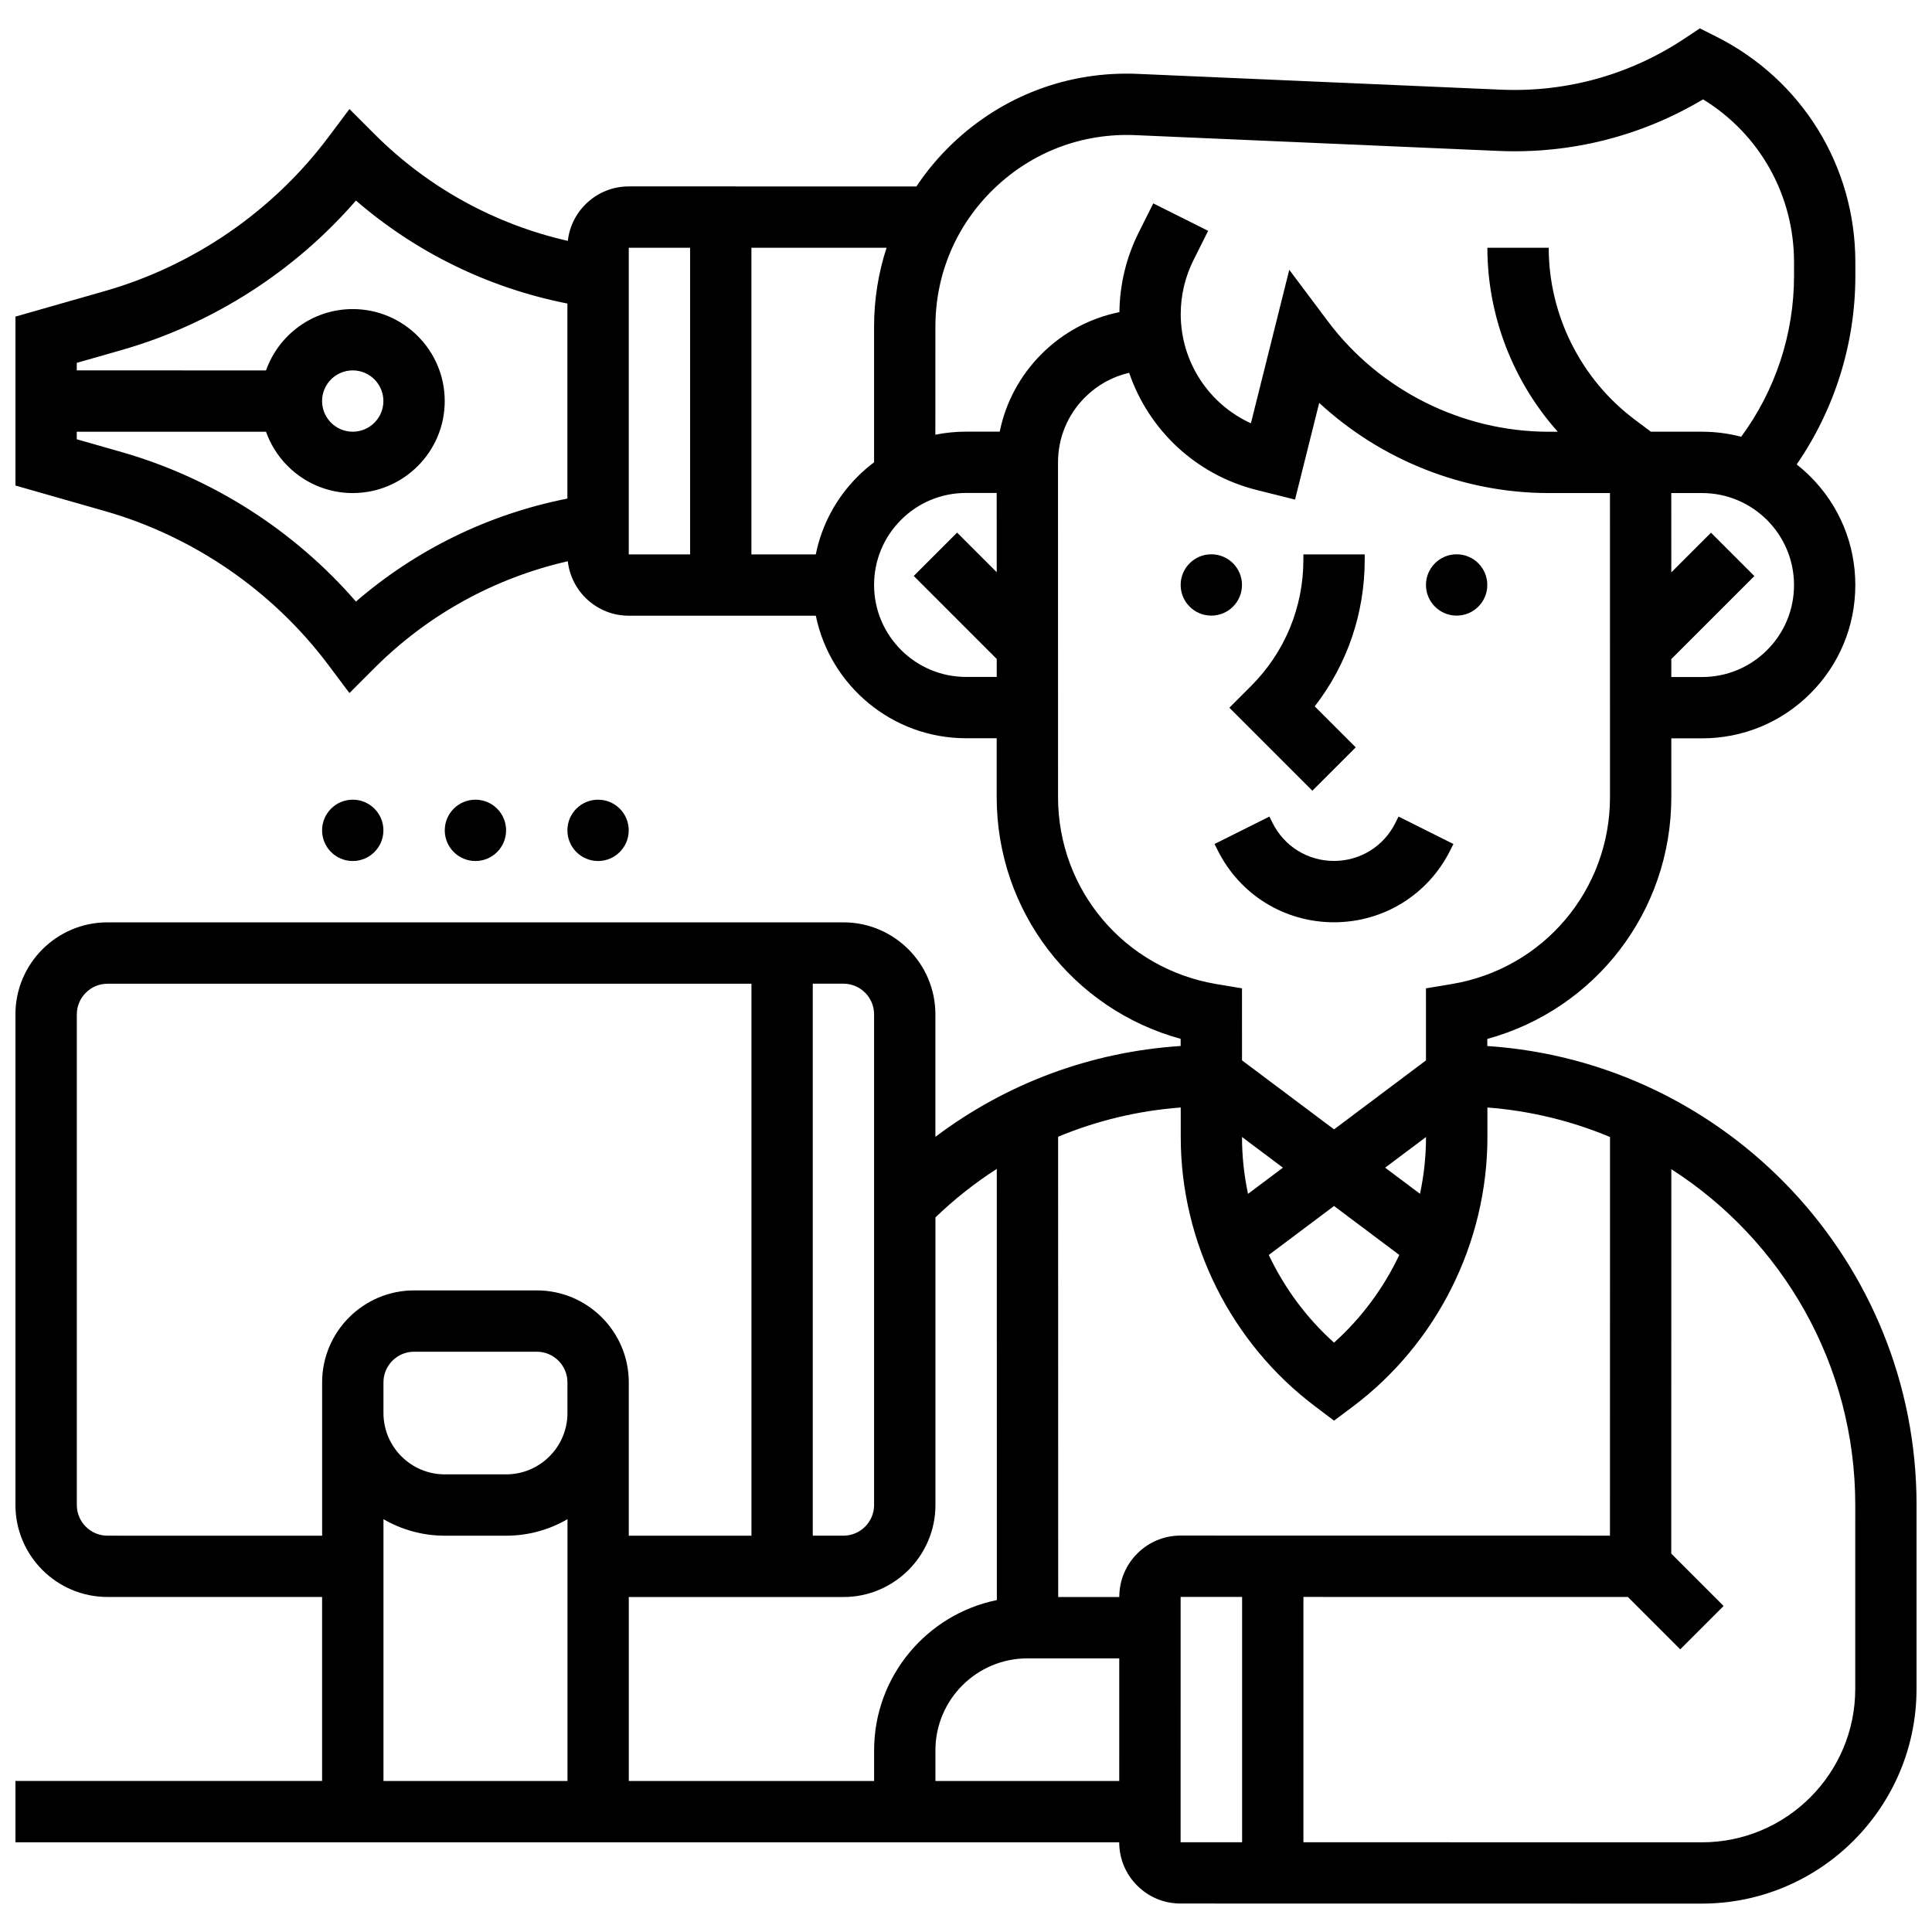
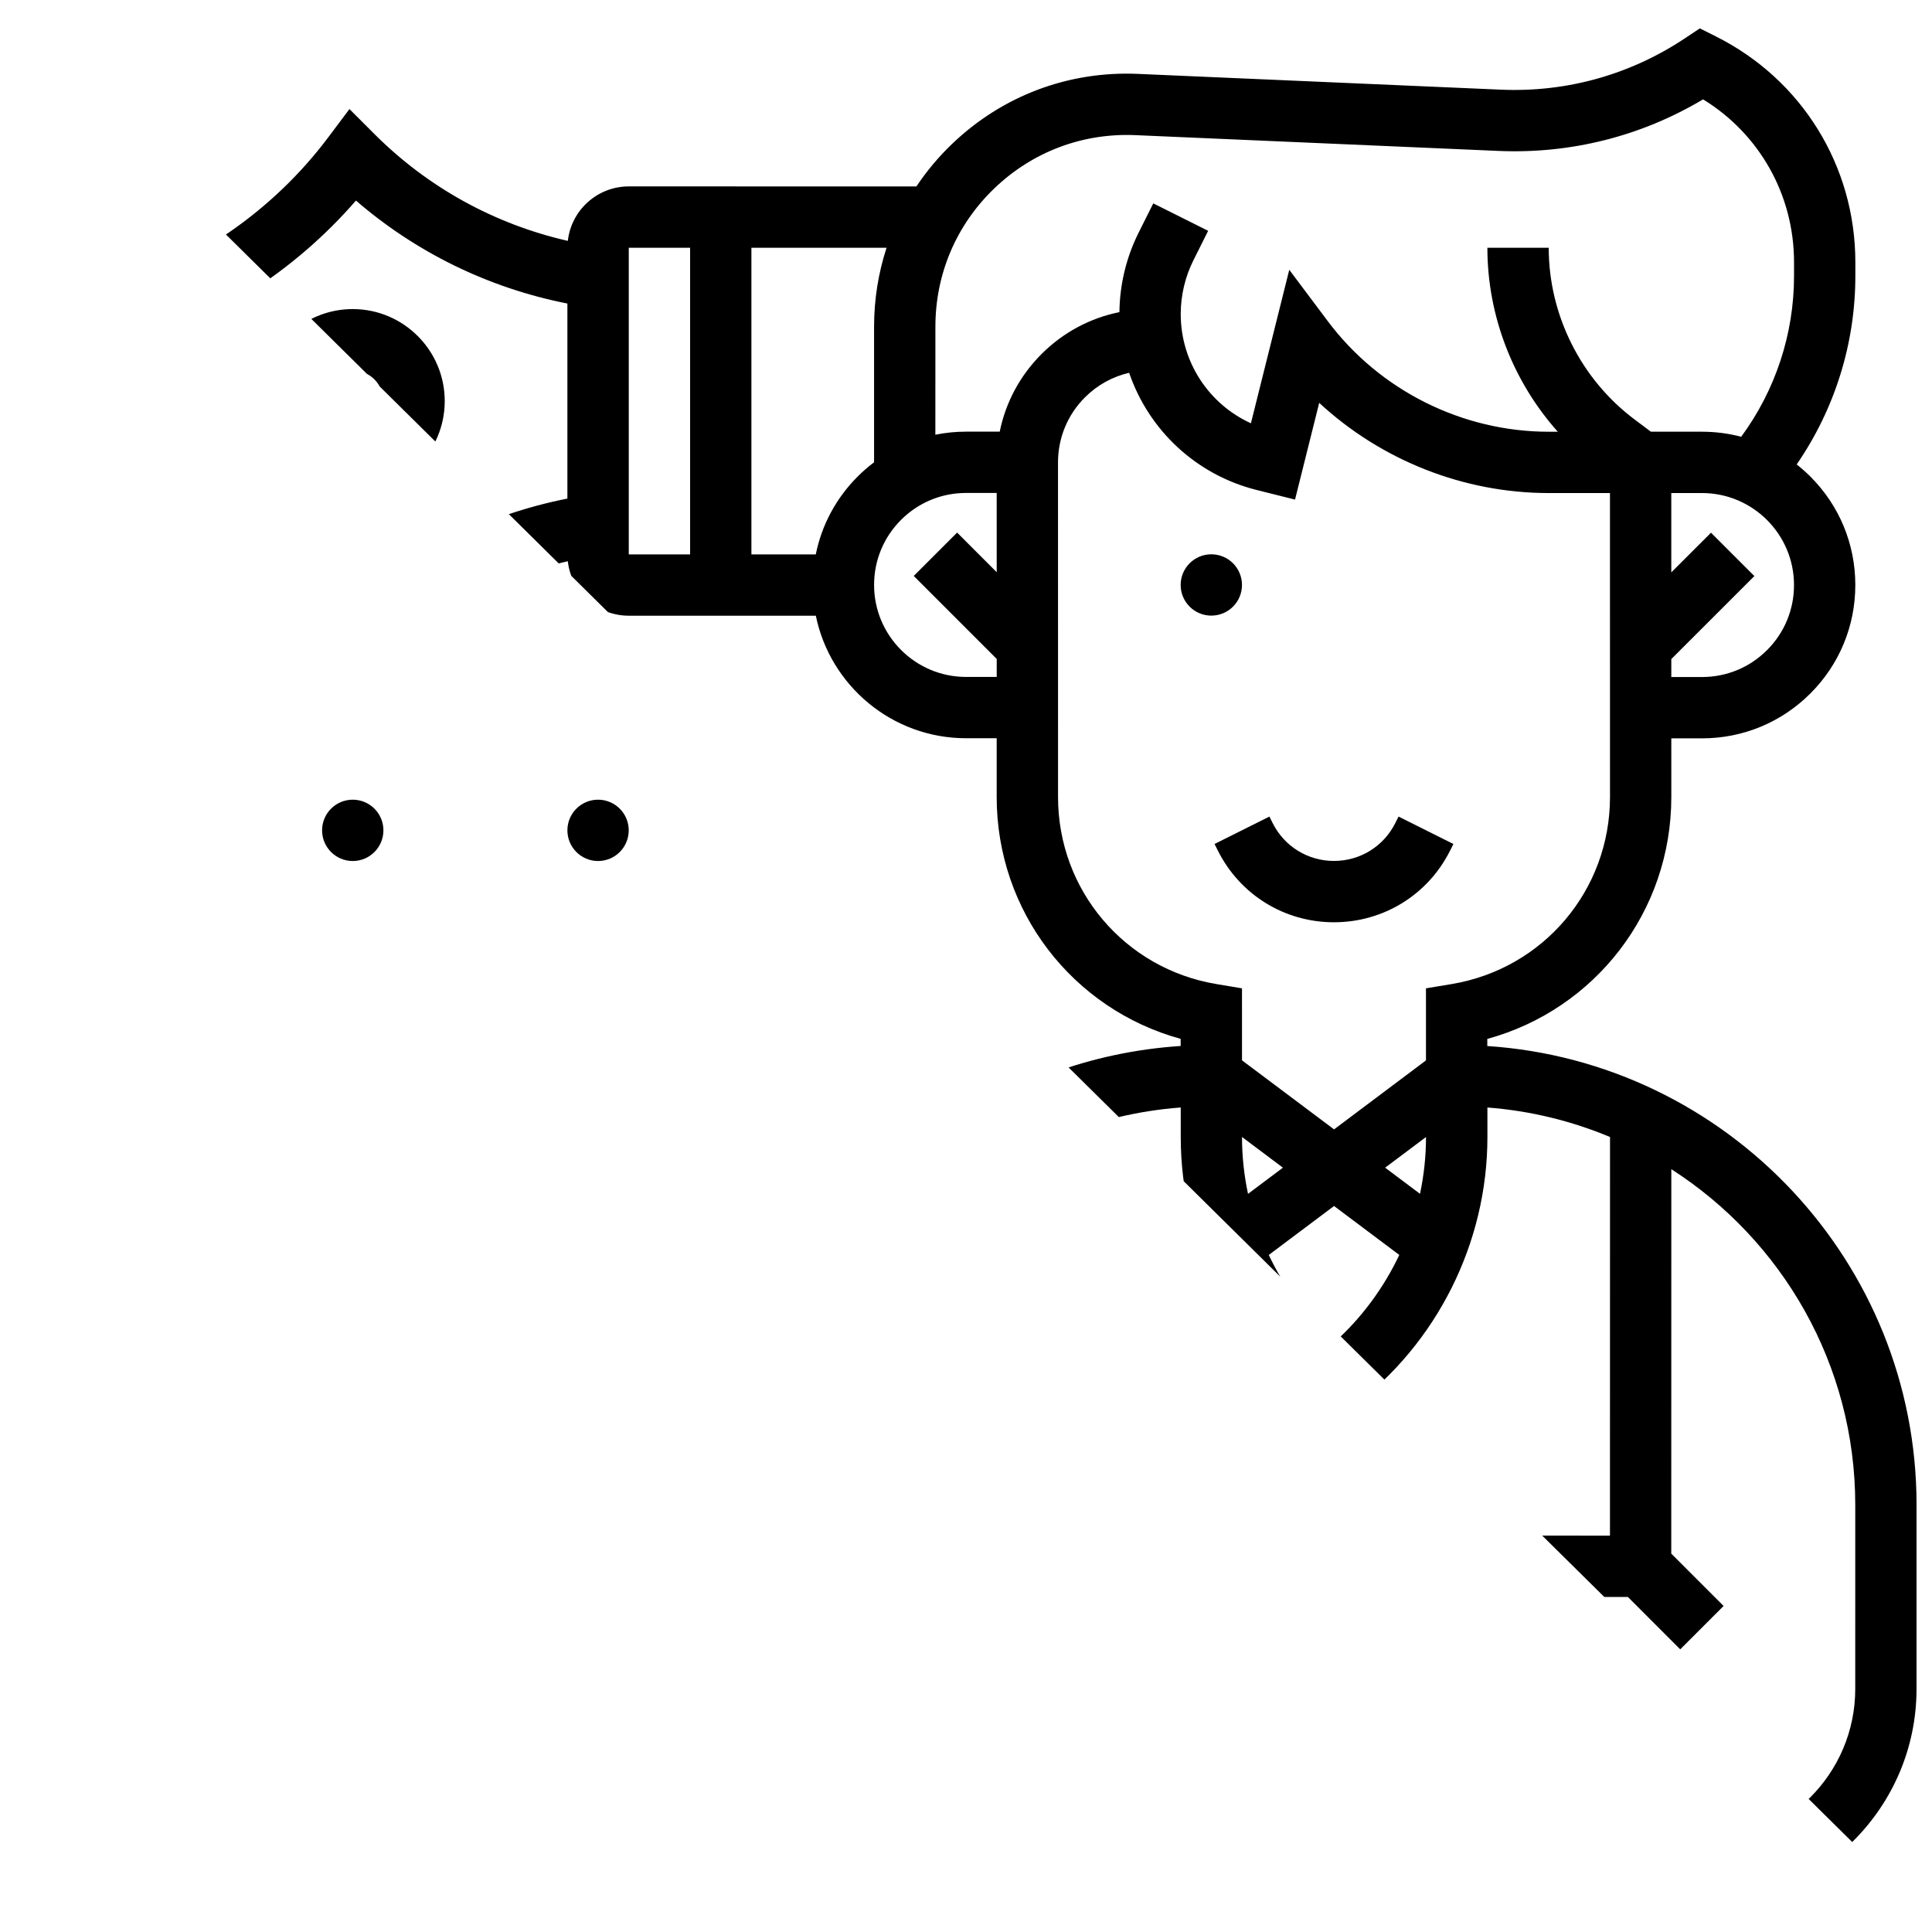
<svg xmlns="http://www.w3.org/2000/svg" width="800px" height="800px" version="1.1" viewBox="144 144 512 512">
  <defs>
    <clipPath id="a">
-       <path d="m148.09 151h503.81v498h-503.81z" />
+       <path d="m148.09 151h503.81v498z" />
    </clipPath>
  </defs>
  <g clip-path="url(#a)">
    <path d="m538.15 421.21v-1.883c28.629-7.856 48.762-33.785 48.766-64.078l-0.004-15.578h8.129 0.004c10.852 0 21.055-4.227 28.727-11.898 7.676-7.672 11.902-17.875 11.906-28.73 0-10.852-4.223-21.059-11.895-28.734-1.156-1.156-2.379-2.227-3.644-3.227 10.066-14.621 15.547-32.031 15.547-49.93v-3.656c0-25.516-14.176-48.453-37-59.863l-4.219-2.113-3.926 2.617c-14.504 9.668-31.379 14.379-48.793 13.625l-96.16-4.18c-18.449-0.805-35.945 5.789-49.277 18.555-3.606 3.449-6.754 7.234-9.457 11.273l-76.23-0.008c-8.348 0-15.238 6.328-16.145 14.434-19.441-4.43-37.109-14.172-51.246-28.309l-6.625-6.625-5.625 7.5c-14.664 19.551-35.68 34.016-59.18 40.73l-23.711 6.773v44.766l23.711 6.773c23.5 6.715 44.516 21.18 59.18 40.73l5.621 7.496 6.625-6.625c14.137-14.137 31.809-23.875 51.246-28.309 0.906 8.109 7.797 14.434 16.145 14.434h49.582c3.789 18.504 20.195 32.469 39.805 32.473h8.125v15.578c-0.004 30.289 20.121 56.227 48.754 64.09v1.887c-23.766 1.555-46.164 9.887-64.996 24.082v-32.469c0-13.441-10.938-24.379-24.379-24.379l-195.04 0.004c-13.441 0-24.379 10.938-24.379 24.379v130.02c0 13.441 10.938 24.379 24.379 24.379h56.887v48.758l-81.266 0.004v16.254h292.51c0.008 4.332 1.695 8.402 4.758 11.465 3.07 3.07 7.152 4.762 11.492 4.762l138.15 0.02h0.008c31.363-0.004 56.883-25.516 56.887-56.879l0.008-48.758c0.008-64.477-50.316-117.43-113.75-121.63zm-299.82-117.79c-16.324-18.824-38.066-32.746-62.066-39.605l-11.922-3.406v-1.996h50.156c3.356 9.457 12.387 16.254 22.98 16.254 13.441 0 24.379-10.938 24.379-24.379 0-13.441-10.938-24.379-24.379-24.379-10.594 0-19.629 6.793-22.98 16.254l-50.156-0.004v-1.996l11.922-3.406c24-6.859 45.742-20.781 62.066-39.605 15.902 13.73 35.004 23.086 55.742 27.234l0.293 0.055v51.688l-0.293 0.059c-20.742 4.148-39.84 13.504-55.742 27.234zm-8.977-53.137c0-4.481 3.644-8.125 8.125-8.125s8.125 3.644 8.125 8.125c0 4.481-3.644 8.125-8.125 8.125s-8.125-3.644-8.125-8.125zm243.79 195.07v-0.039l10.844 8.133-9.25 6.938c-1.043-4.906-1.59-9.945-1.594-15.031zm24.391 18.25 17.293 12.969c-4.148 8.754-9.992 16.699-17.293 23.242-7.301-6.539-13.148-14.48-17.297-23.234zm24.371-18.27c0 5.09-0.547 10.129-1.59 15.043l-9.238-6.93 10.828-8.121zm90.383-129.05c-4.606 4.606-10.727 7.137-17.238 7.137h-0.004-8.133v-4.754l22.012-22.004-11.492-11.492-10.523 10.52-0.004-21.027h8.148c13.441 0.004 24.379 10.941 24.375 24.383 0.004 6.512-2.535 12.633-7.141 17.238zm-204.73-122.41c10.102-9.672 23.359-14.66 37.332-14.059l96.16 4.18c19.215 0.832 37.871-3.879 54.277-13.664 14.977 9.188 24.109 25.344 24.109 43.164v3.656c0 15.371-4.945 30.293-14.004 42.598-3.344-0.879-6.82-1.336-10.371-1.34l-13.559-0.004-4.324-3.242c-14.246-10.688-22.754-27.699-22.754-45.508h-16.254c0 18.051 6.801 35.465 18.656 48.758l-2.402 0.004c-22.898 0-44.773-10.938-58.512-29.254l-10.242-13.66-10.168 40.672c-11.188-5.098-18.598-16.301-18.598-28.957 0-4.914 1.16-9.84 3.359-14.234l3.906-7.816-14.539-7.269-3.91 7.816c-3.246 6.492-4.984 13.742-5.062 21.004-7.766 1.562-14.906 5.367-20.637 11.098-5.715 5.715-9.512 12.832-11.082 20.574h-8.926-0.008c-2.762 0-5.481 0.277-8.125 0.812l0.012-28.641c0-13.984 5.562-27.016 15.664-36.688zm-96.93 15.785h16.254v81.266h-16.254zm60.664 60.625c-5.731 5.731-9.539 12.871-11.102 20.641h-17.059v-81.266h35.816c-2.168 6.648-3.309 13.676-3.309 20.902v35.949c-1.523 1.145-2.977 2.402-4.348 3.773zm28.723 53.113c-13.441-0.004-24.379-10.941-24.375-24.383 0-6.512 2.539-12.633 7.144-17.238s10.727-7.137 17.234-7.137h0.004 8.109l0.004 21-10.492-10.496-11.492 11.492 21.988 21.996v4.769zm24.375 31.836-0.008-88.688c0-6.512 2.535-12.633 7.141-17.242 3.273-3.273 7.312-5.492 11.711-6.508 5.16 15.105 17.656 27.027 33.84 31.07l10.121 2.531 6.406-25.633c16.395 15.172 38.199 23.902 60.816 23.902h16.238l0.008 80.586c-0.004 24.652-17.656 45.488-41.977 49.539l-6.793 1.129 0.004 19.098-24.359 18.281-24.395-18.293-0.004-19.086-6.789-1.133c-24.316-4.062-41.965-24.898-41.961-49.555zm16.223 228.25-0.004 32.508h-48.715v-8.125c0-13.441 10.938-24.379 24.379-24.379zm-64.973-170.66v130.02c0 4.481-3.644 8.125-8.125 8.125h-8.125v-146.28h8.125c4.481 0 8.125 3.648 8.125 8.129zm-203.16 138.15c-4.481 0-8.125-3.644-8.125-8.125v-130.02c0-4.481 3.644-8.125 8.125-8.125h170.66v146.28h-32.508v-40.633c0-13.441-10.938-24.379-24.379-24.379h-32.508c-13.441 0-24.379 10.938-24.379 24.379v40.633zm121.9-32.504c0 8.961-7.293 16.254-16.254 16.254h-16.254c-8.961 0-16.254-7.293-16.254-16.254v-8.125c0-4.481 3.644-8.125 8.125-8.125h32.508c4.481 0 8.125 3.644 8.125 8.125zm-48.758 97.52v-69.387c4.785 2.773 10.332 4.375 16.254 4.375h16.254c5.918 0 11.469-1.598 16.254-4.375v69.387zm65.012-48.762h56.887c13.441 0 24.379-10.938 24.379-24.379v-76.227c5.047-4.852 10.488-9.148 16.258-12.852l0.016 114.27c-18.535 3.773-32.527 20.191-32.527 39.82v8.125h-65.012zm134.75-11.516c-3.07 3.07-4.762 7.148-4.762 11.492v0.027h-16.195l-0.016-121.98c10.25-4.269 21.188-6.902 32.492-7.754l0.004 7.867c0.008 27.961 13.363 54.664 35.75 71.445l4.879 3.68 4.891-3.664c22.391-16.781 35.754-43.504 35.75-71.488l-0.004-7.836c11.434 0.875 22.363 3.578 32.496 7.82l-0.016 105.64-113.77-0.016h-0.004c-4.344-0.004-8.426 1.688-11.496 4.758zm11.492 11.492 16.293 0.004v65.012l-16.301-0.004zm178.78 24.406c-0.004 22.402-18.23 40.625-40.633 40.625h-0.004l-105.6-0.016v-65.012l85.988 0.012 13.871 13.875 11.492-11.492-13.871-13.875 0.016-101.88c29.301 18.801 48.754 51.668 48.746 88.996z" />
  </g>
  <path d="m473.14 299.02c0 4.488-3.641 8.125-8.129 8.125-4.488 0-8.125-3.637-8.125-8.125 0-4.488 3.637-8.125 8.125-8.125 4.488 0 8.129 3.637 8.129 8.125" />
-   <path d="m278.12 364.05c0 4.488-3.637 8.129-8.125 8.129-4.488 0-8.129-3.641-8.129-8.129 0-4.488 3.641-8.125 8.129-8.125 4.488 0 8.125 3.637 8.125 8.125" />
  <path d="m310.62 364.05c0 4.488-3.641 8.129-8.129 8.129-4.488 0-8.125-3.641-8.125-8.129 0-4.488 3.637-8.125 8.125-8.125 4.488 0 8.129 3.637 8.129 8.125" />
  <path d="m245.61 364.05c0 4.488-3.641 8.129-8.129 8.129s-8.125-3.641-8.125-8.129c0-4.488 3.637-8.125 8.125-8.125s8.129 3.637 8.129 8.125" />
-   <path d="m538.15 299.02c0 4.488-3.641 8.125-8.129 8.125s-8.125-3.637-8.125-8.125c0-4.488 3.637-8.125 8.125-8.125s8.129 3.637 8.129 8.125" />
  <path d="m497.52 388.41c13.125 0 24.922-7.293 30.789-19.027l0.859-1.715-14.539-7.269-0.859 1.715c-3.098 6.195-9.328 10.043-16.254 10.043-6.93 0-13.156-3.848-16.254-10.043l-0.855-1.715-14.539 7.266 0.859 1.719c5.871 11.738 17.668 19.027 30.793 19.027z" />
-   <path d="m491.79 353.55 11.492-11.492-10.867-10.867c8.594-11.086 13.25-24.625 13.25-38.879v-1.395h-16.254v1.395c0 12.652-4.926 24.547-13.871 33.492l-5.746 5.746z" />
</svg>